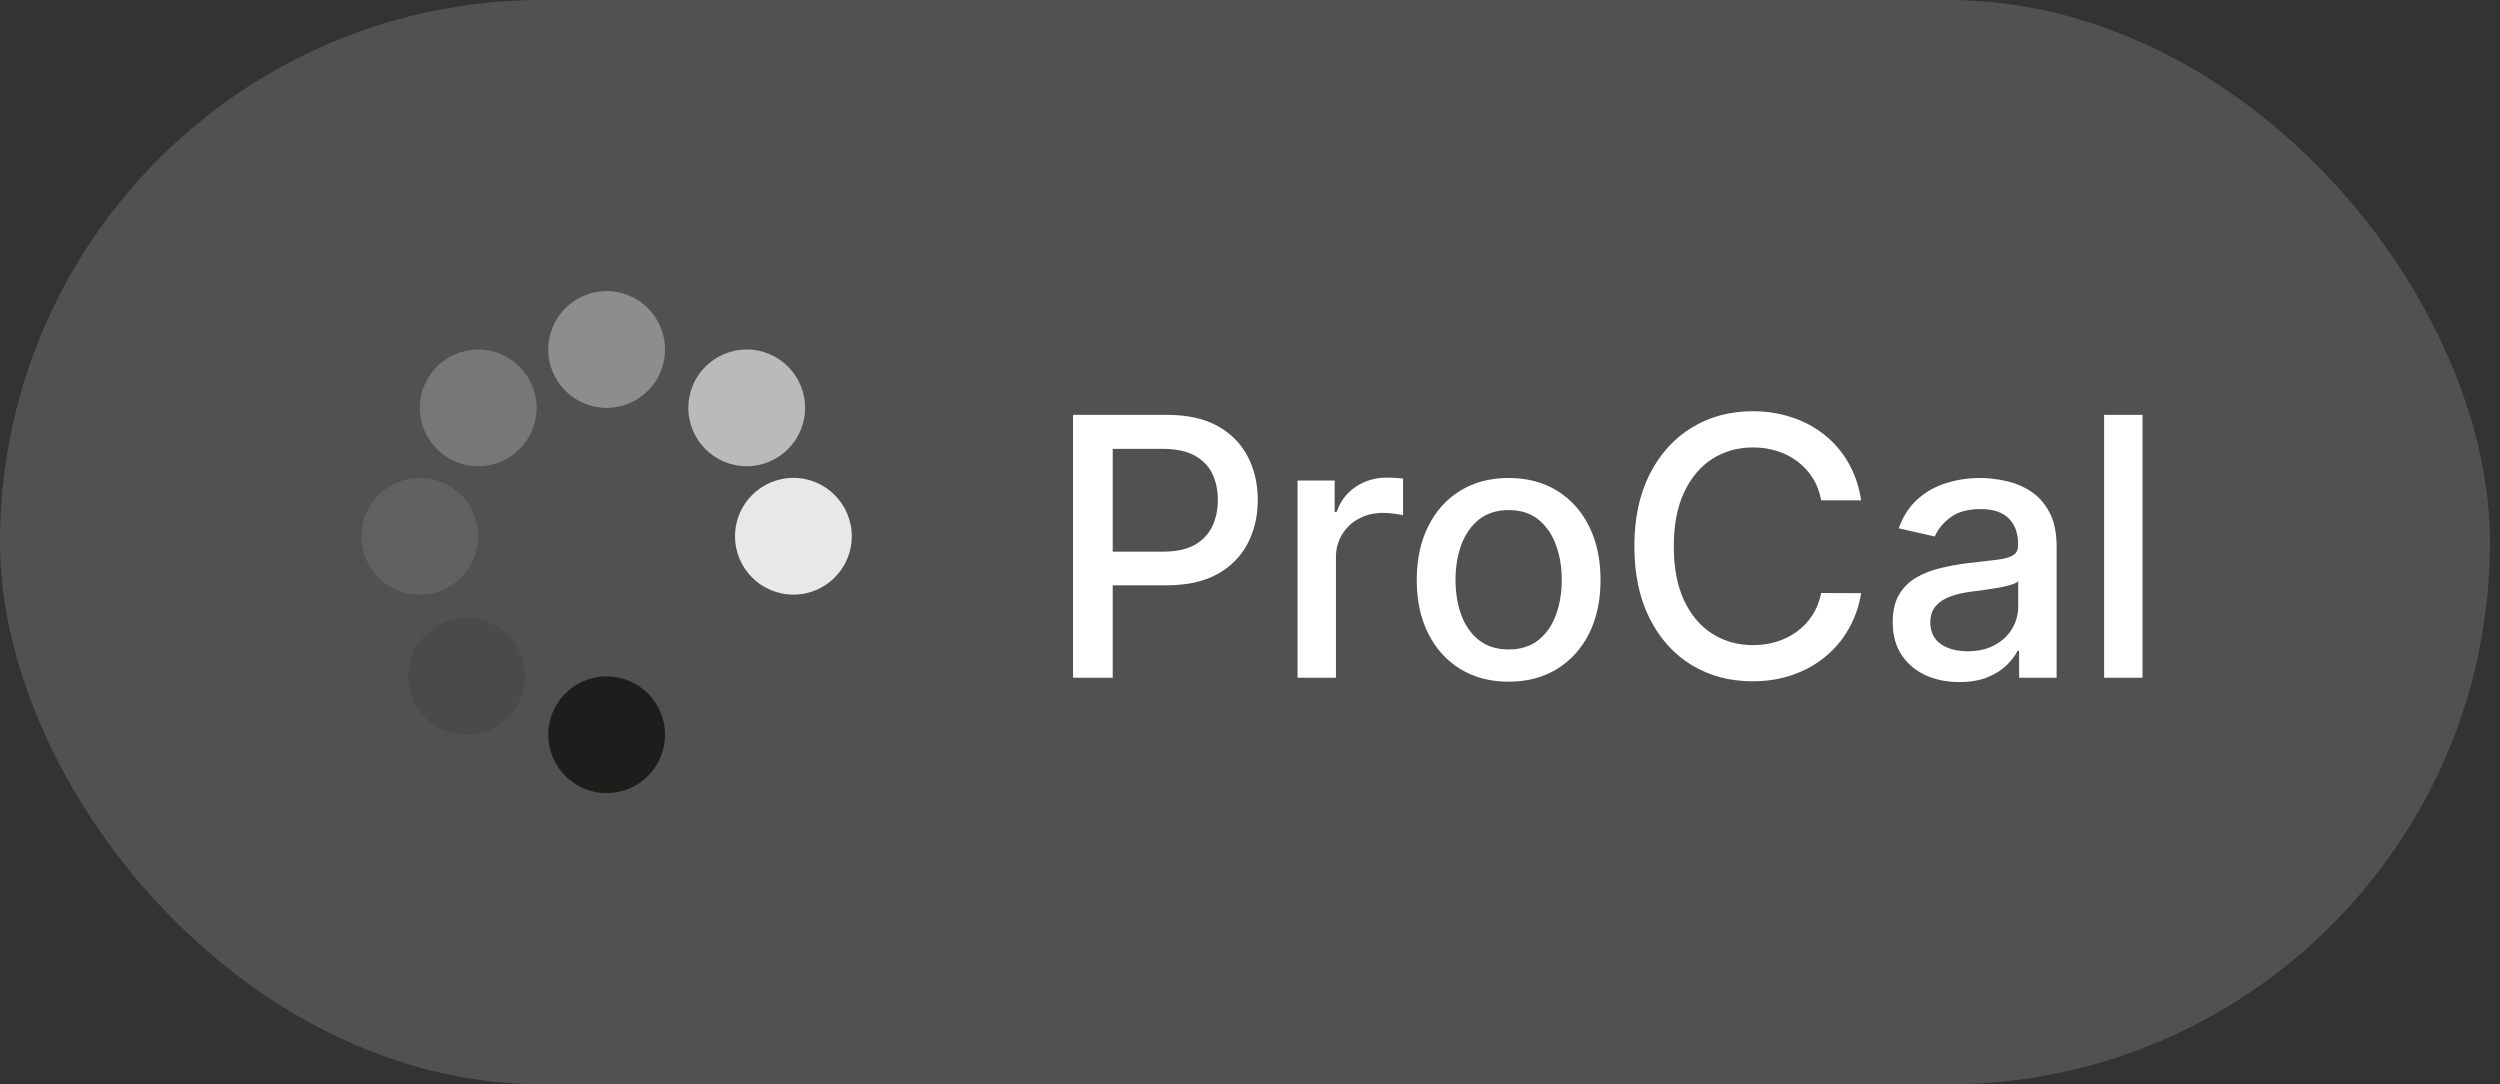
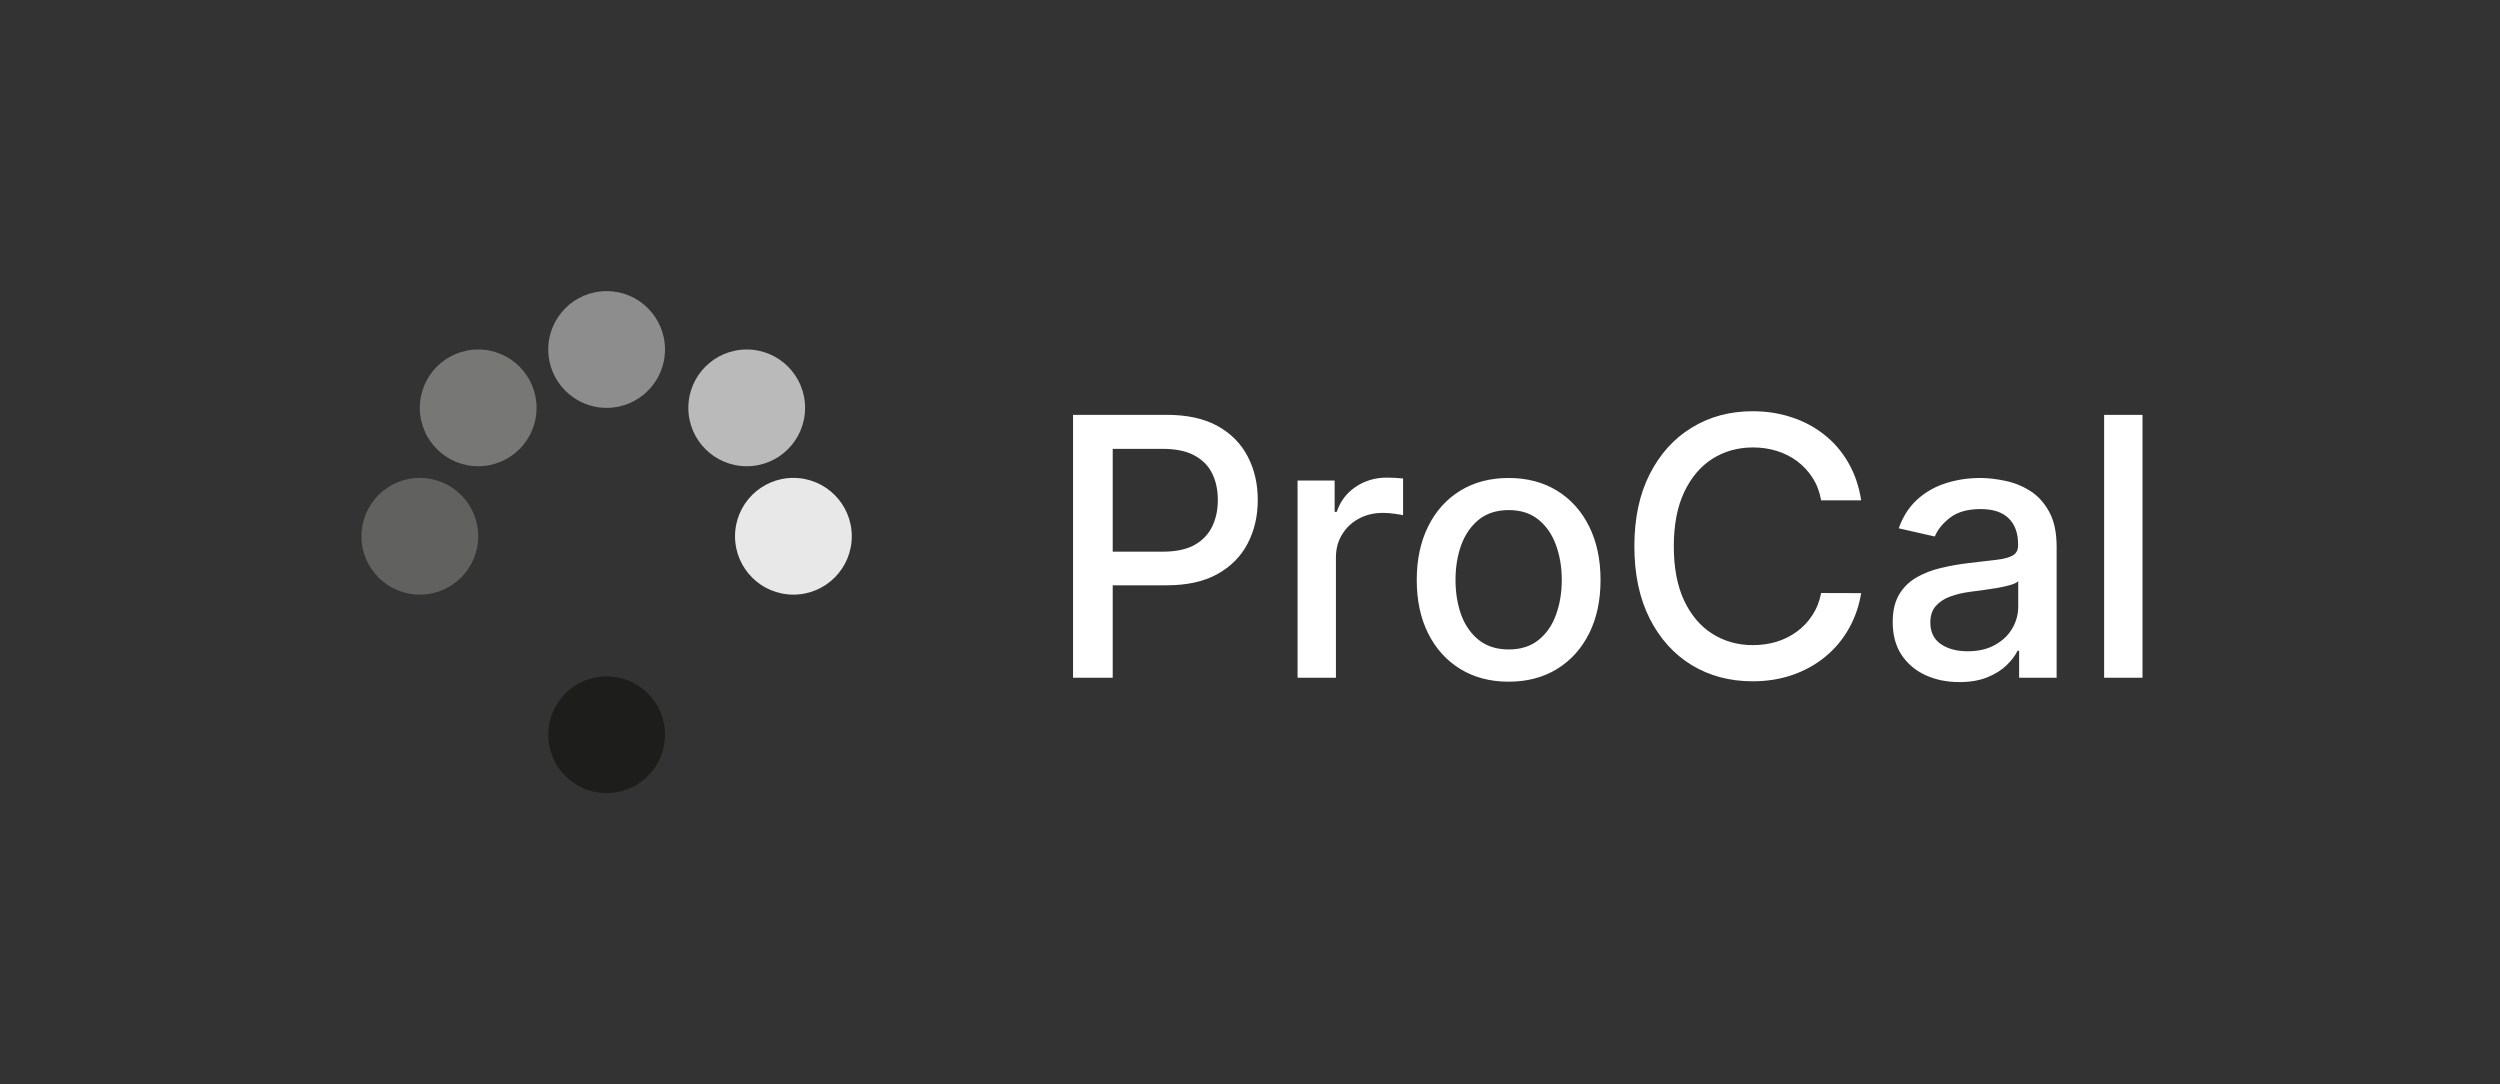
<svg xmlns="http://www.w3.org/2000/svg" width="83" height="36" viewBox="0 0 83 36" fill="none">
  <rect x="0" y="0" width="83" height="36" fill="#333333" stroke="none" />
-   <rect width="82.667" height="36" rx="18" fill="white" fill-opacity="0.15" />
  <ellipse cx="20.14" cy="24.393" rx="1.938" ry="1.938" fill="#1D1D1B" />
-   <ellipse cx="15.488" cy="22.456" rx="1.938" ry="1.938" fill="#4A4A4A" />
  <ellipse cx="13.938" cy="17.804" rx="1.938" ry="1.938" fill="#61615F" />
  <ellipse cx="15.876" cy="13.541" rx="1.938" ry="1.938" fill="#777775" />
  <ellipse cx="20.14" cy="11.603" rx="1.938" ry="1.938" fill="#8D8D8D" />
  <ellipse cx="24.791" cy="13.541" rx="1.938" ry="1.938" fill="#BABABA" />
  <ellipse cx="26.341" cy="17.804" rx="1.938" ry="1.938" fill="#E8E8E8" />
  <path d="M35.625 22.5V13.773H38.736C39.415 13.773 39.978 13.896 40.424 14.143C40.87 14.391 41.204 14.729 41.425 15.158C41.647 15.584 41.758 16.064 41.758 16.598C41.758 17.135 41.645 17.618 41.421 18.047C41.199 18.473 40.864 18.811 40.415 19.061C39.969 19.308 39.408 19.432 38.732 19.432H36.593V18.315H38.613C39.042 18.315 39.39 18.241 39.657 18.094C39.924 17.943 40.12 17.739 40.245 17.48C40.37 17.222 40.432 16.928 40.432 16.598C40.432 16.268 40.37 15.976 40.245 15.72C40.12 15.464 39.922 15.264 39.652 15.119C39.385 14.974 39.033 14.902 38.596 14.902H36.942V22.5H35.625ZM43.079 22.5V15.954H44.31V16.994H44.379C44.498 16.642 44.708 16.365 45.009 16.163C45.313 15.959 45.657 15.857 46.041 15.857C46.12 15.857 46.214 15.859 46.322 15.865C46.433 15.871 46.519 15.878 46.582 15.886V17.105C46.531 17.091 46.44 17.075 46.309 17.058C46.178 17.038 46.048 17.028 45.917 17.028C45.616 17.028 45.347 17.092 45.112 17.22C44.879 17.345 44.694 17.52 44.558 17.744C44.421 17.966 44.353 18.219 44.353 18.503V22.5H43.079ZM50.087 22.632C49.474 22.632 48.938 22.491 48.481 22.21C48.023 21.929 47.668 21.535 47.415 21.03C47.162 20.524 47.036 19.933 47.036 19.257C47.036 18.578 47.162 17.984 47.415 17.476C47.668 16.967 48.023 16.572 48.481 16.291C48.938 16.01 49.474 15.869 50.087 15.869C50.701 15.869 51.236 16.01 51.694 16.291C52.151 16.572 52.506 16.967 52.759 17.476C53.012 17.984 53.138 18.578 53.138 19.257C53.138 19.933 53.012 20.524 52.759 21.03C52.506 21.535 52.151 21.929 51.694 22.21C51.236 22.491 50.701 22.632 50.087 22.632ZM50.091 21.562C50.489 21.562 50.819 21.457 51.08 21.247C51.341 21.037 51.535 20.757 51.66 20.408C51.787 20.058 51.851 19.673 51.851 19.253C51.851 18.835 51.787 18.452 51.66 18.102C51.535 17.75 51.341 17.467 51.08 17.254C50.819 17.041 50.489 16.935 50.091 16.935C49.691 16.935 49.358 17.041 49.094 17.254C48.833 17.467 48.638 17.75 48.51 18.102C48.385 18.452 48.323 18.835 48.323 19.253C48.323 19.673 48.385 20.058 48.51 20.408C48.638 20.757 48.833 21.037 49.094 21.247C49.358 21.457 49.691 21.562 50.091 21.562ZM61.791 16.611H60.462C60.411 16.327 60.316 16.077 60.176 15.861C60.037 15.645 59.867 15.462 59.665 15.311C59.463 15.161 59.237 15.047 58.987 14.97C58.74 14.893 58.477 14.855 58.199 14.855C57.696 14.855 57.246 14.982 56.848 15.234C56.453 15.487 56.141 15.858 55.911 16.347C55.683 16.835 55.57 17.432 55.57 18.136C55.57 18.847 55.683 19.446 55.911 19.935C56.141 20.423 56.455 20.793 56.852 21.043C57.25 21.293 57.698 21.418 58.195 21.418C58.47 21.418 58.732 21.381 58.979 21.307C59.229 21.23 59.455 21.118 59.656 20.97C59.858 20.822 60.029 20.642 60.168 20.429C60.31 20.213 60.408 19.966 60.462 19.688L61.791 19.692C61.72 20.121 61.583 20.516 61.378 20.876C61.176 21.234 60.916 21.544 60.598 21.805C60.283 22.064 59.922 22.264 59.516 22.406C59.109 22.548 58.666 22.619 58.186 22.619C57.431 22.619 56.757 22.44 56.166 22.082C55.575 21.722 55.109 21.206 54.769 20.535C54.431 19.865 54.261 19.065 54.261 18.136C54.261 17.204 54.432 16.405 54.773 15.737C55.114 15.067 55.58 14.553 56.171 14.195C56.761 13.834 57.433 13.653 58.186 13.653C58.649 13.653 59.081 13.72 59.482 13.854C59.885 13.984 60.247 14.178 60.568 14.433C60.889 14.686 61.155 14.996 61.365 15.362C61.575 15.726 61.718 16.142 61.791 16.611ZM65.05 22.645C64.635 22.645 64.26 22.568 63.925 22.415C63.589 22.259 63.324 22.033 63.128 21.737C62.934 21.442 62.838 21.079 62.838 20.651C62.838 20.281 62.909 19.977 63.051 19.739C63.193 19.5 63.385 19.311 63.626 19.172C63.868 19.033 64.138 18.928 64.436 18.857C64.734 18.785 65.038 18.732 65.348 18.695C65.74 18.649 66.058 18.612 66.302 18.584C66.547 18.553 66.724 18.503 66.835 18.435C66.946 18.366 67.001 18.256 67.001 18.102V18.072C67.001 17.7 66.896 17.412 66.686 17.207C66.478 17.003 66.169 16.901 65.757 16.901C65.328 16.901 64.99 16.996 64.743 17.186C64.498 17.374 64.329 17.582 64.236 17.812L63.038 17.54C63.18 17.142 63.388 16.821 63.66 16.577C63.936 16.329 64.253 16.151 64.611 16.04C64.969 15.926 65.345 15.869 65.74 15.869C66.001 15.869 66.278 15.901 66.571 15.963C66.866 16.023 67.142 16.134 67.398 16.296C67.656 16.457 67.868 16.689 68.032 16.99C68.197 17.288 68.28 17.676 68.28 18.153V22.5H67.035V21.605H66.984C66.902 21.77 66.778 21.932 66.614 22.091C66.449 22.25 66.237 22.382 65.978 22.487C65.72 22.592 65.41 22.645 65.05 22.645ZM65.326 21.622C65.679 21.622 65.98 21.553 66.23 21.413C66.483 21.274 66.675 21.092 66.805 20.868C66.939 20.641 67.005 20.398 67.005 20.139V19.296C66.96 19.341 66.872 19.384 66.741 19.423C66.614 19.46 66.467 19.493 66.302 19.521C66.138 19.547 65.977 19.571 65.821 19.594C65.665 19.614 65.534 19.631 65.429 19.645C65.182 19.676 64.956 19.729 64.751 19.803C64.55 19.876 64.388 19.983 64.266 20.122C64.146 20.259 64.087 20.44 64.087 20.668C64.087 20.983 64.203 21.222 64.436 21.384C64.669 21.543 64.966 21.622 65.326 21.622ZM71.131 13.773V22.5H69.857V13.773H71.131Z" fill="white" />
</svg>